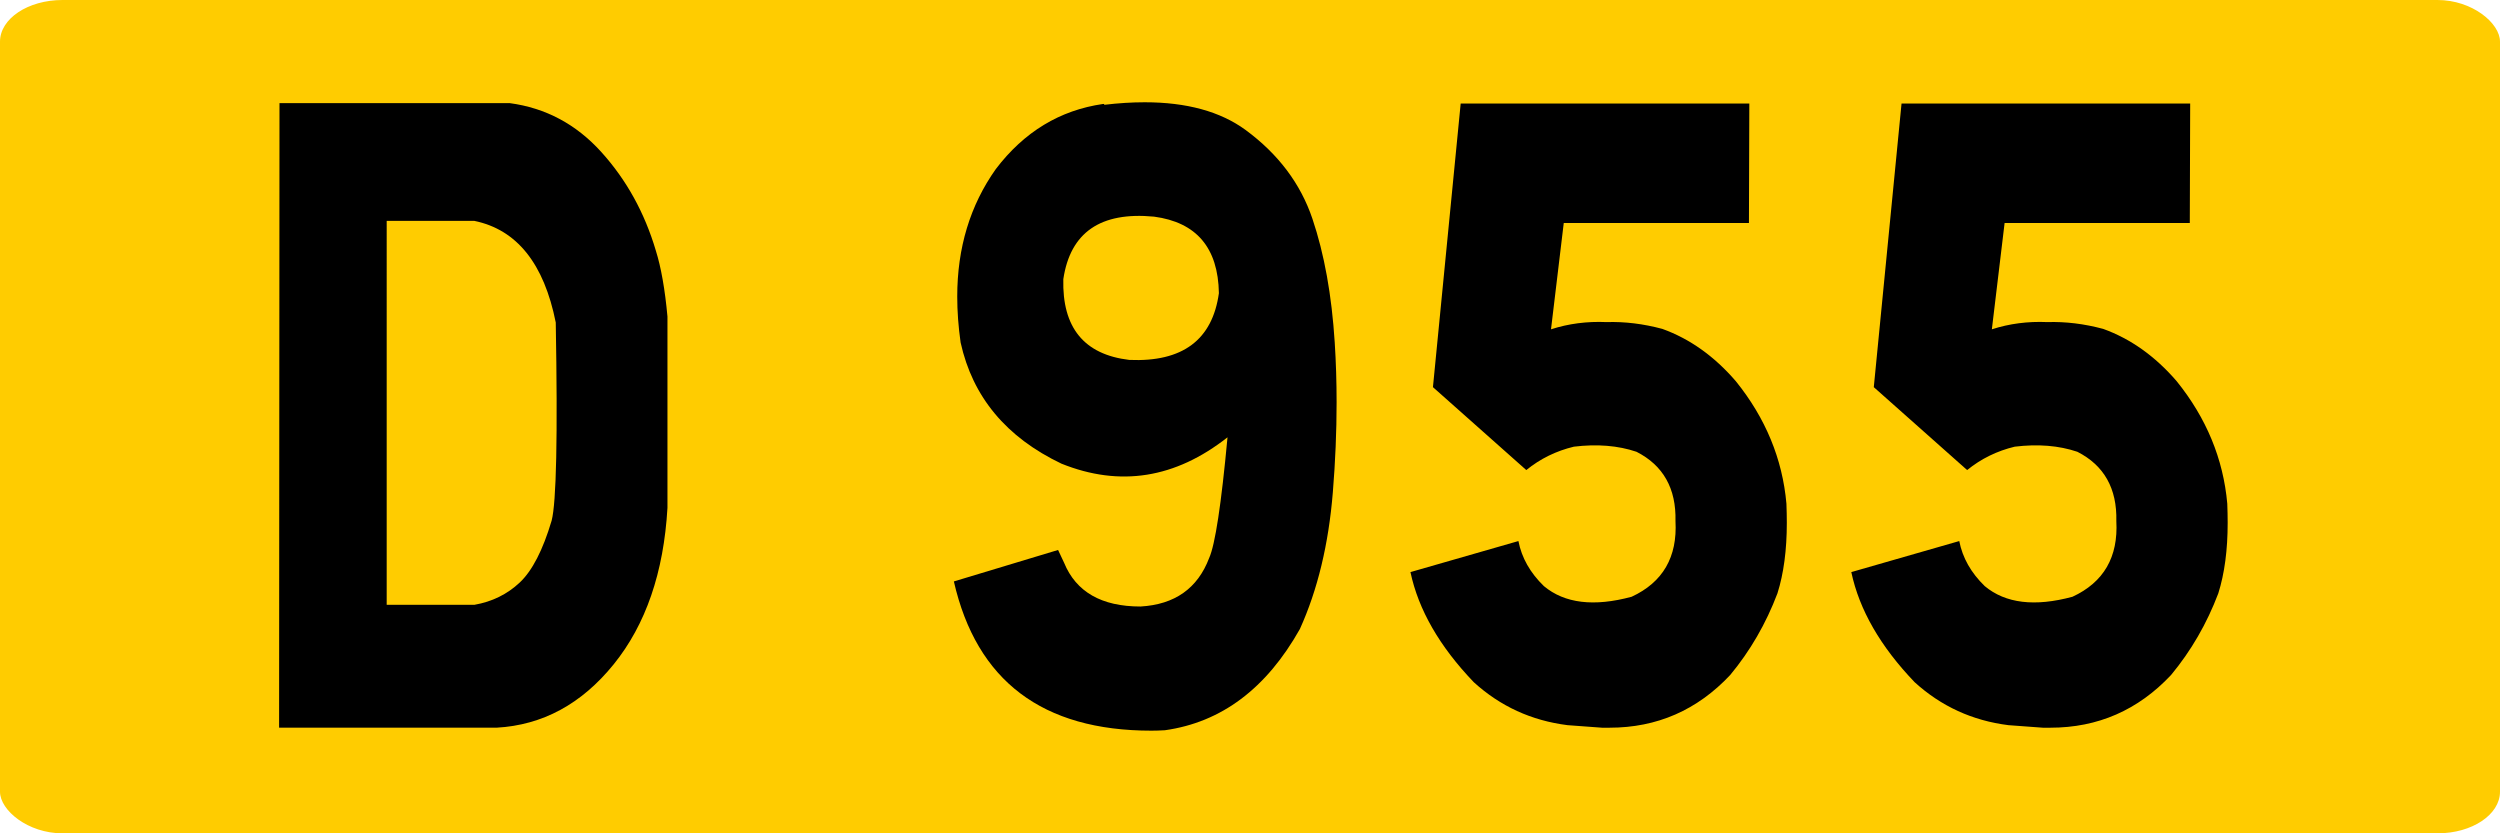
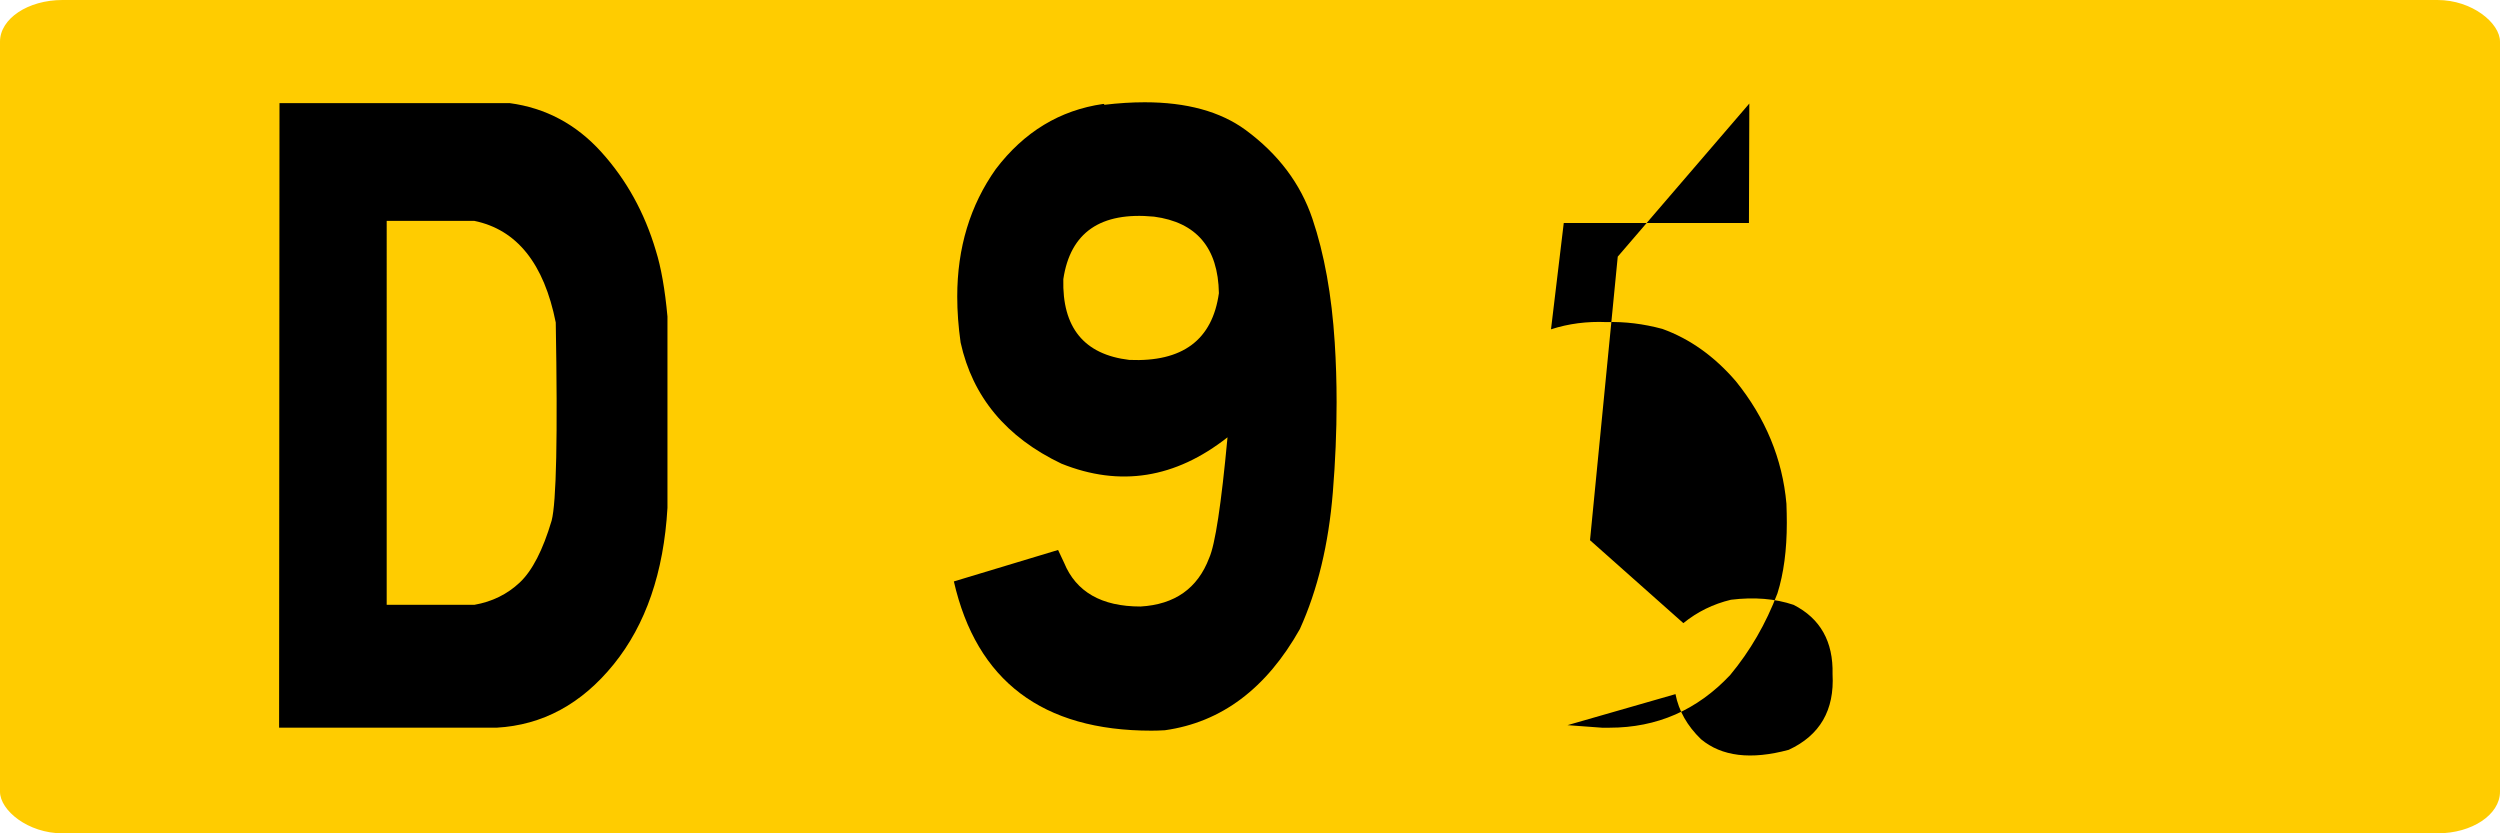
<svg xmlns="http://www.w3.org/2000/svg" xmlns:ns1="http://www.inkscape.org/namespaces/inkscape" xmlns:ns2="http://sodipodi.sourceforge.net/DTD/sodipodi-0.dtd" width="300" height="100" id="svg3193" version="1.1" ns1:version="0.48.2 r9819" ns2:docname="Route départementale française 954.svg">
  <defs id="defs3195" />
  <ns2:namedview id="base" pagecolor="#ffffff" bordercolor="#666666" borderopacity="1.0" ns1:pageopacity="0.0" ns1:pageshadow="2" ns1:zoom="0.7" ns1:cx="215.96551" ns1:cy="60.905935" ns1:document-units="px" ns1:current-layer="layer1" showgrid="false" ns1:window-width="667" ns1:window-height="690" ns1:window-x="683" ns1:window-y="0" ns1:window-maximized="1" />
  <g ns1:label="Layer 1" ns1:groupmode="layer" id="layer1" transform="translate(0,-952.362)">
    <g id="g6499" transform="translate(-12296.437,158.091)">
      <rect ry="5" rx="7.5" y="794.271" x="12296.437" height="100" width="300" id="rect2985-8-1-2-1-3-18-7-42-55-4" style="fill:#ffcc00;fill-opacity:1;stroke:none" />
      <g id="text2987-8-7-7-4-2-9-9-7-17-1" style="font-size:98.113px;font-style:normal;font-variant:normal;font-weight:normal;font-stretch:normal;text-align:center;line-height:125%;letter-spacing:0px;word-spacing:0px;text-anchor:middle;fill:#000000;fill-opacity:1;stroke:none;font-family:Caracteres L1;-inkscape-font-specification:Caracteres L1" transform="scale(0.939,1.065)">
        <path id="path6403" d="m 13160.377,757.413 c 4.599,0.543 8.504,2.379 11.713,5.509 3.21,3.13 5.534,6.835 6.971,11.114 0.671,1.884 1.166,4.36 1.485,7.426 l 0,21.558 c -0.479,7.282 -2.771,13.158 -6.875,17.63 -4.104,4.471 -9.094,6.851 -14.97,7.138 l -27.786,0 0.05,-70.375 z m -15.713,56.53 11.21,0 c 2.268,-0.351 4.2,-1.19 5.797,-2.515 1.597,-1.325 2.954,-3.649 4.072,-6.97 0.607,-2.044 0.782,-9.485 0.527,-22.324 -1.501,-6.643 -4.967,-10.46 -10.396,-11.45 l -11.21,0 z" ns1:connector-curvature="0" />
        <path id="path6405" d="m 13236.357,757.509 0,0.096 c 1.821,-0.192 3.545,-0.287 5.174,-0.287 5.366,7e-5 9.661,1.038 12.887,3.114 4.184,2.715 7.034,6.052 8.551,10.012 1.517,3.96 2.467,8.607 2.851,13.941 0.159,2.204 0.239,4.455 0.239,6.755 0,3.258 -0.159,6.627 -0.479,10.108 -0.543,5.877 -1.948,11.019 -4.216,15.426 -4.279,6.707 -10.028,10.508 -17.246,11.402 -0.607,0.032 -1.182,0.048 -1.725,0.048 -13.924,0 -22.34,-5.605 -25.246,-16.815 l 13.318,-3.545 0.766,1.437 c 1.533,3.29 4.791,4.934 9.773,4.934 4.376,-0.224 7.298,-2.044 8.767,-5.461 0.766,-1.501 1.549,-6.036 2.347,-13.605 -6.675,4.631 -13.749,5.621 -21.222,2.97 -7.058,-2.97 -11.354,-7.521 -12.887,-13.653 -0.288,-1.788 -0.431,-3.513 -0.431,-5.174 0,-5.493 1.645,-10.284 4.934,-14.372 3.609,-4.184 8.176,-6.627 13.701,-7.33 z m 3.21,28.84 c 6.803,0.256 10.619,-2.252 11.45,-7.521 -0.1,-5.11 -2.859,-7.984 -8.288,-8.623 -6.835,-0.575 -10.699,1.773 -11.594,7.042 -0.159,5.461 2.651,8.495 8.432,9.102 z" ns1:connector-curvature="0" />
-         <path id="path6407" d="m 13318.804,757.461 -0.05,13.462 -23.666,0 -1.629,11.977 c 2.235,-0.639 4.599,-0.91 7.09,-0.814 2.331,-0.064 4.711,0.192 7.138,0.767 3.513,1.118 6.643,3.082 9.39,5.893 3.8,4.152 5.956,8.751 6.467,13.797 0.03,0.735 0.05,1.453 0.05,2.156 0,3.066 -0.399,5.717 -1.198,7.952 -1.469,3.417 -3.481,6.483 -6.036,9.198 -4.216,3.96 -9.358,5.94 -15.426,5.94 l -0.958,0 -4.407,-0.287 c -4.599,-0.511 -8.592,-2.124 -11.977,-4.839 -4.375,-4.024 -7.074,-8.16 -8.096,-12.408 l 13.797,-3.497 c 0.415,1.884 1.501,3.577 3.258,5.078 2.65,1.948 6.387,2.347 11.21,1.198 3.992,-1.629 5.86,-4.471 5.605,-8.527 0.1,-3.673 -1.565,-6.276 -4.982,-7.809 -2.364,-0.703 -5.031,-0.894 -8.001,-0.575 -2.267,0.479 -4.296,1.357 -6.084,2.635 l -11.929,-9.342 3.545,-31.954 z" ns1:connector-curvature="0" />
-         <path id="path6409" d="m 13375.143,757.461 -0.05,13.462 -23.666,0 -1.629,11.977 c 2.236,-0.639 4.599,-0.91 7.09,-0.814 2.332,-0.064 4.711,0.192 7.138,0.767 3.513,1.118 6.643,3.082 9.39,5.893 3.8,4.152 5.956,8.751 6.467,13.797 0.03,0.735 0.05,1.453 0.05,2.156 0,3.066 -0.399,5.717 -1.197,7.952 -1.47,3.417 -3.482,6.483 -6.037,9.198 -4.215,3.96 -9.357,5.94 -15.426,5.94 l -0.958,0 -4.407,-0.287 c -4.599,-0.511 -8.591,-2.124 -11.977,-4.839 -4.375,-4.024 -7.074,-8.16 -8.096,-12.408 l 13.797,-3.497 c 0.415,1.884 1.501,3.577 3.258,5.078 2.651,1.948 6.387,2.347 11.21,1.198 3.992,-1.629 5.86,-4.471 5.605,-8.527 0.1,-3.673 -1.565,-6.276 -4.982,-7.809 -2.364,-0.703 -5.031,-0.894 -8.001,-0.575 -2.267,0.479 -4.295,1.357 -6.084,2.635 l -11.929,-9.342 3.546,-31.954 z" ns1:connector-curvature="0" />
+         <path id="path6407" d="m 13318.804,757.461 -0.05,13.462 -23.666,0 -1.629,11.977 c 2.235,-0.639 4.599,-0.91 7.09,-0.814 2.331,-0.064 4.711,0.192 7.138,0.767 3.513,1.118 6.643,3.082 9.39,5.893 3.8,4.152 5.956,8.751 6.467,13.797 0.03,0.735 0.05,1.453 0.05,2.156 0,3.066 -0.399,5.717 -1.198,7.952 -1.469,3.417 -3.481,6.483 -6.036,9.198 -4.216,3.96 -9.358,5.94 -15.426,5.94 l -0.958,0 -4.407,-0.287 l 13.797,-3.497 c 0.415,1.884 1.501,3.577 3.258,5.078 2.65,1.948 6.387,2.347 11.21,1.198 3.992,-1.629 5.86,-4.471 5.605,-8.527 0.1,-3.673 -1.565,-6.276 -4.982,-7.809 -2.364,-0.703 -5.031,-0.894 -8.001,-0.575 -2.267,0.479 -4.296,1.357 -6.084,2.635 l -11.929,-9.342 3.545,-31.954 z" ns1:connector-curvature="0" />
      </g>
    </g>
  </g>
</svg>